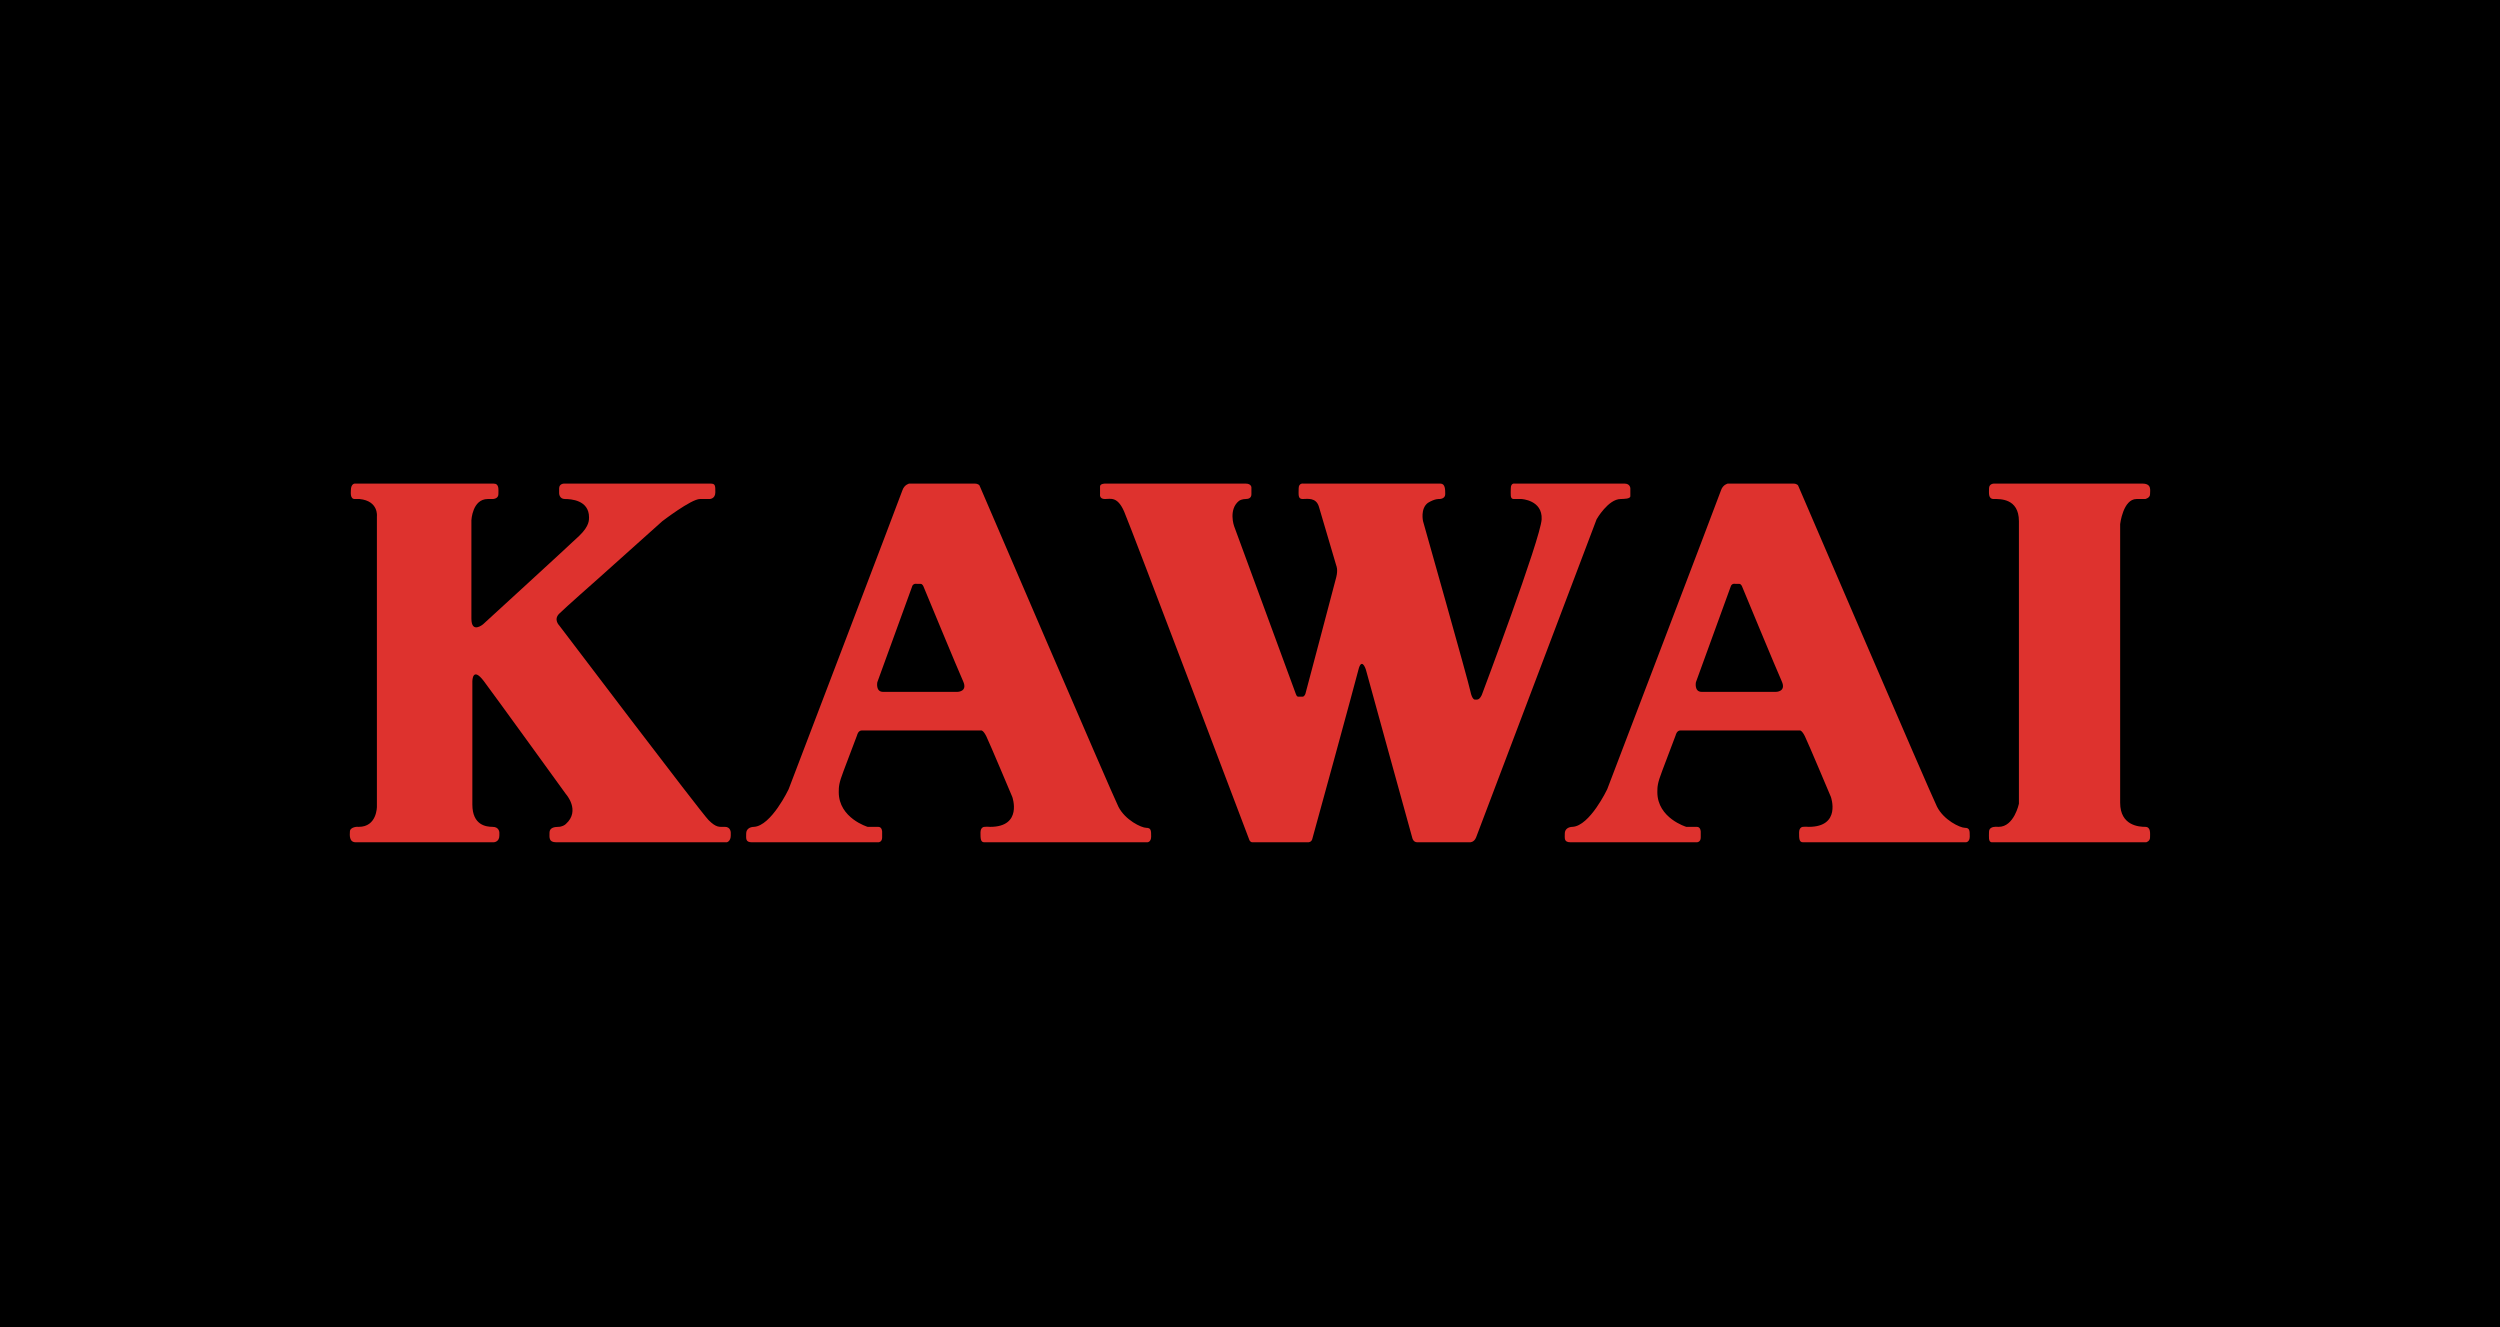
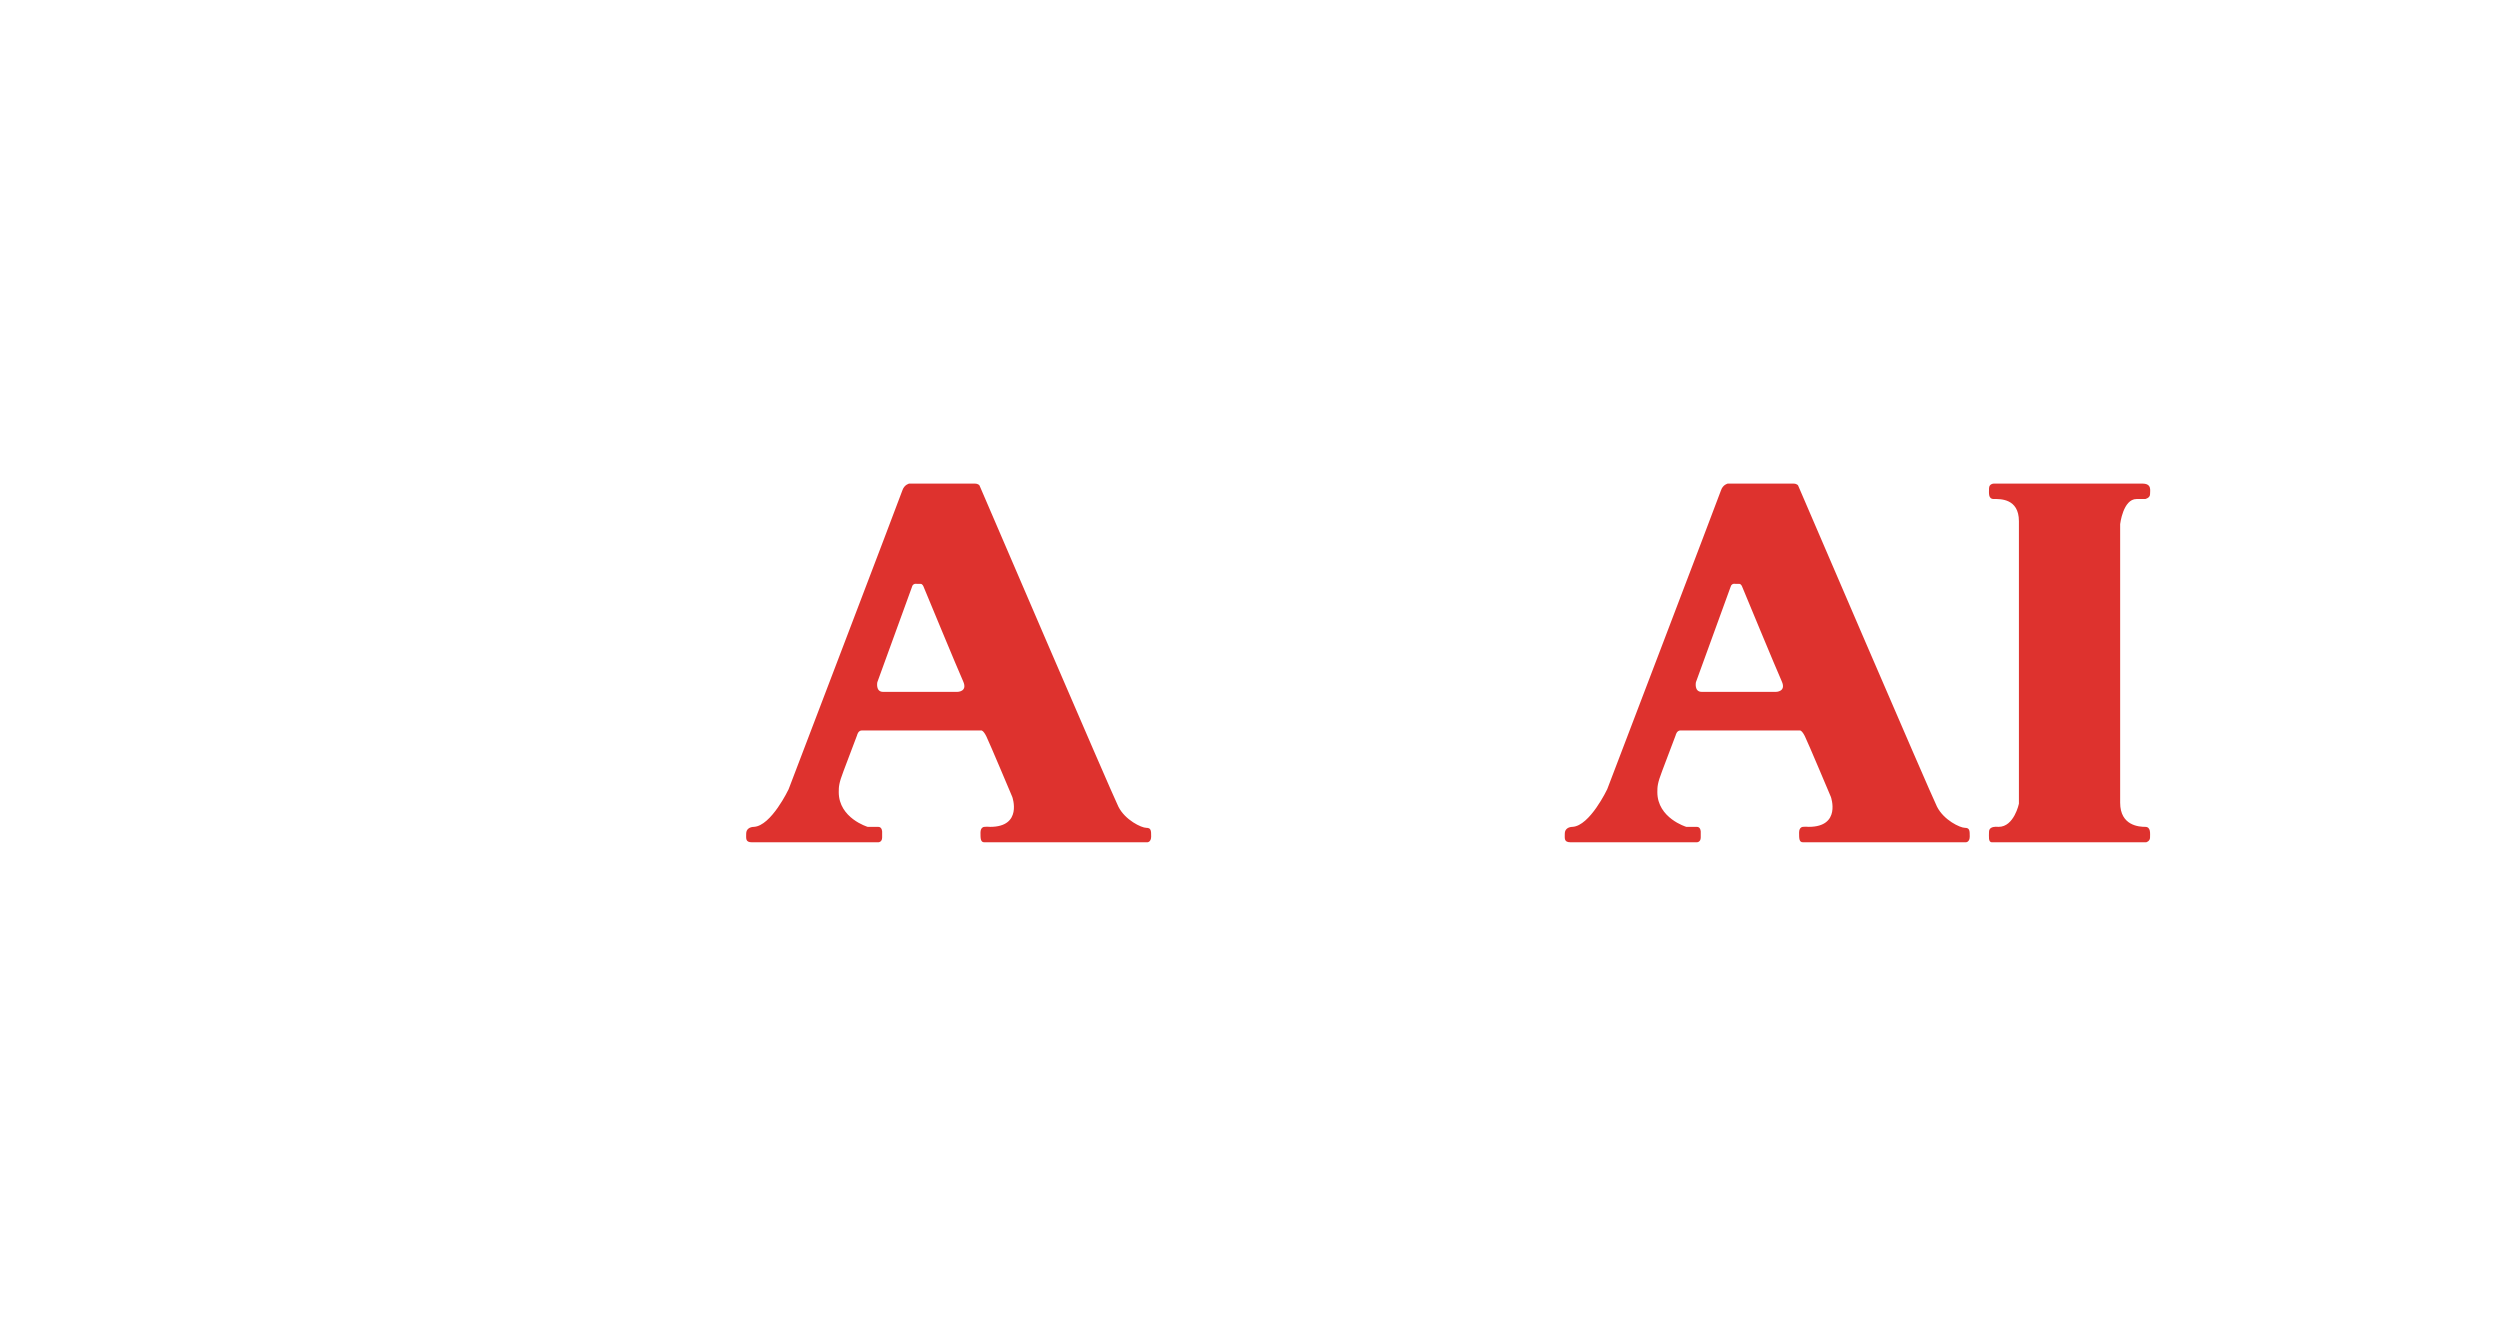
<svg xmlns="http://www.w3.org/2000/svg" width="243" height="129" viewBox="0 0 243 129" fill="none">
-   <rect width="243" height="129" fill="black" />
-   <path d="M34.48 47.006C34.48 47.006 34.105 47.006 34.105 47.662C34.105 47.849 34.011 48.505 34.48 48.505C34.948 48.505 34.948 48.505 34.948 48.505C36.823 48.693 36.635 50.192 36.635 50.192V78.402C36.635 78.402 36.655 80.384 34.855 80.37C34.77 80.338 34.011 80.37 34.011 80.838C33.995 81.131 33.917 81.869 34.574 81.869C35.23 81.869 47.975 81.869 47.975 81.869C47.975 81.869 48.538 81.869 48.538 81.213C48.533 81.078 48.538 80.932 48.538 80.932C48.538 80.932 48.538 80.37 47.882 80.37C47.226 80.37 45.921 80.191 45.913 78.214C45.906 76.238 45.913 66.218 45.913 66.218C45.913 66.218 45.913 64.719 47.038 66.218C48.163 67.718 55.004 77.183 55.004 77.183C55.004 77.183 56.452 78.786 55.004 80.089C54.906 80.19 54.629 80.37 54.255 80.37C53.88 80.37 53.411 80.463 53.411 80.932C53.411 81.401 53.317 81.869 54.067 81.869C54.817 81.869 70.655 81.869 70.655 81.869C70.655 81.869 71.03 81.776 71.03 81.213C71.029 80.953 71.03 80.932 71.03 80.932C71.03 80.932 71.03 80.37 70.468 80.37C69.906 80.37 69.624 80.463 68.875 79.714C68.125 78.964 54.348 60.782 54.348 60.782C54.348 60.782 53.786 60.22 54.348 59.658C54.91 59.096 58.097 56.284 58.097 56.284L64.376 50.661C64.376 50.661 67.188 48.505 68.031 48.505C68.875 48.505 68.968 48.505 68.968 48.505C68.968 48.505 69.531 48.505 69.531 47.849C69.531 47.193 69.531 47.006 69.062 47.006C68.594 47.006 54.817 47.006 54.817 47.006C54.817 47.006 54.348 47.006 54.348 47.474C54.348 47.943 54.348 47.943 54.348 47.943C54.348 47.943 54.348 48.505 54.91 48.505C55.473 48.505 57.254 48.599 57.254 50.286C57.243 50.499 57.325 51.096 56.316 52.067C55.308 53.037 46.944 60.689 46.944 60.689C46.944 60.689 45.82 61.626 45.82 60.127C45.82 58.627 45.82 50.567 45.82 50.567C45.82 50.567 45.913 48.505 47.413 48.505C47.61 48.505 47.882 48.505 47.882 48.505C47.882 48.505 48.444 48.505 48.444 48.037C48.444 47.568 48.538 47.006 47.975 47.006C45.07 47.006 35.042 47.006 34.48 47.006Z" fill="#DE322E" />
  <path d="M88.368 47.007C88.368 47.007 87.9 47.101 87.712 47.663C87.525 48.225 76.653 76.716 76.653 76.716C76.653 76.716 74.966 80.277 73.279 80.371C72.911 80.378 72.529 80.558 72.529 81.027C72.529 81.496 72.436 81.871 73.092 81.871H85.369C85.369 81.871 85.744 81.871 85.744 81.402V80.84C85.744 80.84 85.744 80.371 85.369 80.371H84.338C84.338 80.371 81.527 79.528 81.527 76.997C81.53 76.478 81.527 76.154 81.995 74.935C82.464 73.717 83.307 71.468 83.307 71.468C83.307 71.468 83.401 70.999 83.776 70.999H95.397C95.397 70.999 95.584 70.999 95.866 71.561C96.147 72.124 98.396 77.466 98.396 77.466C98.396 77.466 99.427 80.371 96.24 80.371C95.939 80.344 95.678 80.371 95.678 80.371C95.678 80.371 95.303 80.371 95.303 80.933C95.303 81.496 95.303 81.871 95.678 81.871H111.517C111.517 81.871 111.892 81.871 111.892 81.308C111.892 80.746 111.892 80.465 111.423 80.465C110.954 80.465 109.361 79.715 108.705 78.403C108.049 77.091 95.21 47.194 95.21 47.194C95.21 47.194 95.116 47.007 94.741 47.007H88.368ZM88.995 56.742C89.066 56.739 89.118 56.754 89.118 56.754H89.493C89.68 56.754 89.774 57.035 89.774 57.035C89.774 57.035 93.148 65.189 93.616 66.219C94.085 67.25 93.054 67.25 93.054 67.25H85.838C85.088 67.25 85.275 66.313 85.275 66.313L88.649 57.035C88.708 56.801 88.877 56.748 88.995 56.742Z" fill="#DE322E" />
-   <path d="M107.393 47.006C107.393 47.006 106.924 47.006 106.924 47.287C106.924 47.568 106.924 47.943 106.924 47.943V48.037C106.924 48.037 106.831 48.505 107.393 48.505C107.955 48.505 108.611 48.224 109.267 49.724C109.923 51.223 121.451 81.682 121.451 81.682C121.451 81.682 121.544 81.869 121.732 81.869C121.919 81.869 127.168 81.869 127.168 81.869C127.168 81.869 127.449 81.869 127.543 81.588C127.636 81.307 131.76 66.218 132.041 65.094C132.322 63.969 132.697 64.812 132.791 65.187C132.884 65.562 137.289 81.495 137.289 81.495C137.289 81.495 137.383 81.869 137.758 81.869C138.133 81.869 142.912 81.869 142.912 81.869C142.912 81.869 143.287 81.869 143.475 81.401C143.662 80.932 155.19 50.474 155.19 50.474C155.19 50.474 156.314 48.505 157.533 48.505C157.848 48.487 158.47 48.505 158.47 48.224C158.47 47.943 158.47 47.474 158.47 47.474C158.47 47.474 158.47 47.006 157.907 47.006C157.345 47.006 147.224 47.006 147.224 47.006C147.224 47.006 146.849 46.912 146.849 47.474C146.849 48.037 146.755 48.505 147.13 48.505C147.505 48.505 147.88 48.505 147.88 48.505C147.88 48.505 149.941 48.599 149.848 50.474C149.754 52.348 144.037 67.53 144.037 67.53C144.037 67.53 143.85 67.999 143.568 67.999C143.287 67.999 143.381 67.999 143.381 67.999C143.381 67.999 143.1 68.093 142.912 67.156C142.725 66.218 138.32 50.661 138.32 50.661C138.32 50.661 138.039 49.443 138.789 48.88C139.505 48.44 139.913 48.505 139.913 48.505C139.913 48.505 140.476 48.505 140.476 48.037C140.476 47.568 140.476 47.006 140.007 47.006C139.539 47.006 126.699 47.006 126.699 47.006C126.699 47.006 126.23 46.912 126.23 47.474C126.23 48.037 126.137 48.505 126.605 48.505C127.074 48.505 127.917 48.318 128.199 49.255C128.48 50.192 129.885 54.972 129.885 54.972C129.885 54.972 130.073 55.347 129.885 56.097C129.698 56.846 126.886 67.437 126.886 67.437C126.886 67.437 126.793 67.718 126.605 67.718C126.418 67.718 126.324 67.718 126.23 67.718C126.137 67.718 126.043 67.718 125.949 67.437C125.856 67.156 119.951 51.13 119.951 51.13C119.951 51.13 119.389 49.536 120.42 48.693C120.524 48.606 120.795 48.505 121.076 48.505C121.357 48.505 121.638 48.412 121.638 48.037C121.638 47.662 121.638 47.381 121.638 47.381C121.638 47.381 121.638 47.006 121.076 47.006C120.514 47.006 107.393 47.006 107.393 47.006Z" fill="#DE322E" />
  <path d="M167.936 47.006C167.936 47.006 167.467 47.1 167.28 47.662C167.092 48.224 156.221 76.715 156.221 76.715C156.221 76.715 154.534 80.276 152.847 80.37C152.479 80.377 152.097 80.557 152.097 81.026C152.097 81.495 152.003 81.869 152.659 81.869H164.937C164.937 81.869 165.312 81.869 165.312 81.401V80.838C165.312 80.838 165.312 80.37 164.937 80.37H163.906C163.906 80.37 161.094 79.526 161.094 76.996C161.098 76.477 161.094 76.153 161.563 74.934C162.031 73.716 162.875 71.467 162.875 71.467C162.875 71.467 162.969 70.998 163.343 70.998H174.965C174.965 70.998 175.152 70.998 175.433 71.56C175.714 72.123 177.964 77.465 177.964 77.465C177.964 77.465 178.995 80.37 175.808 80.37C175.507 80.343 175.246 80.37 175.246 80.37C175.246 80.37 174.871 80.37 174.871 80.932C174.871 81.495 174.871 81.869 175.246 81.869H191.084C191.084 81.869 191.459 81.869 191.459 81.307C191.459 80.745 191.459 80.464 190.991 80.464C190.522 80.464 188.929 79.714 188.273 78.402C187.617 77.09 174.777 47.193 174.777 47.193C174.777 47.193 174.683 47.006 174.309 47.006H167.936ZM168.562 56.741C168.633 56.738 168.685 56.753 168.685 56.753H169.06C169.248 56.753 169.341 57.034 169.341 57.034C169.341 57.034 172.715 65.187 173.184 66.218C173.653 67.249 172.622 67.249 172.622 67.249H165.405C164.656 67.249 164.843 66.312 164.843 66.312L168.217 57.034C168.275 56.8 168.444 56.746 168.562 56.741Z" fill="#DE322E" />
  <path d="M193.802 47.006C193.802 47.006 193.333 47.006 193.333 47.474C193.333 47.943 193.24 48.505 193.802 48.505C194.364 48.505 196.239 48.412 196.239 50.661C196.239 52.91 196.239 78.121 196.239 78.121C196.239 78.121 195.77 80.37 194.271 80.37C194.026 80.343 193.896 80.37 193.896 80.37C193.896 80.37 193.333 80.37 193.333 80.838C193.333 81.307 193.24 81.869 193.615 81.869C193.989 81.869 208.61 81.869 208.61 81.869C208.61 81.869 208.984 81.776 208.984 81.401C208.984 81.026 209.078 80.37 208.516 80.37C207.954 80.37 206.079 80.276 206.079 78.027C206.079 75.778 206.079 50.942 206.079 50.942C206.079 50.942 206.36 48.505 207.672 48.505C208.235 48.512 208.516 48.505 208.516 48.505C208.516 48.505 208.984 48.412 208.984 48.037C208.984 47.662 209.172 47.006 208.235 47.006C207.298 47.006 193.802 47.006 193.802 47.006Z" fill="#DE322E" />
</svg>